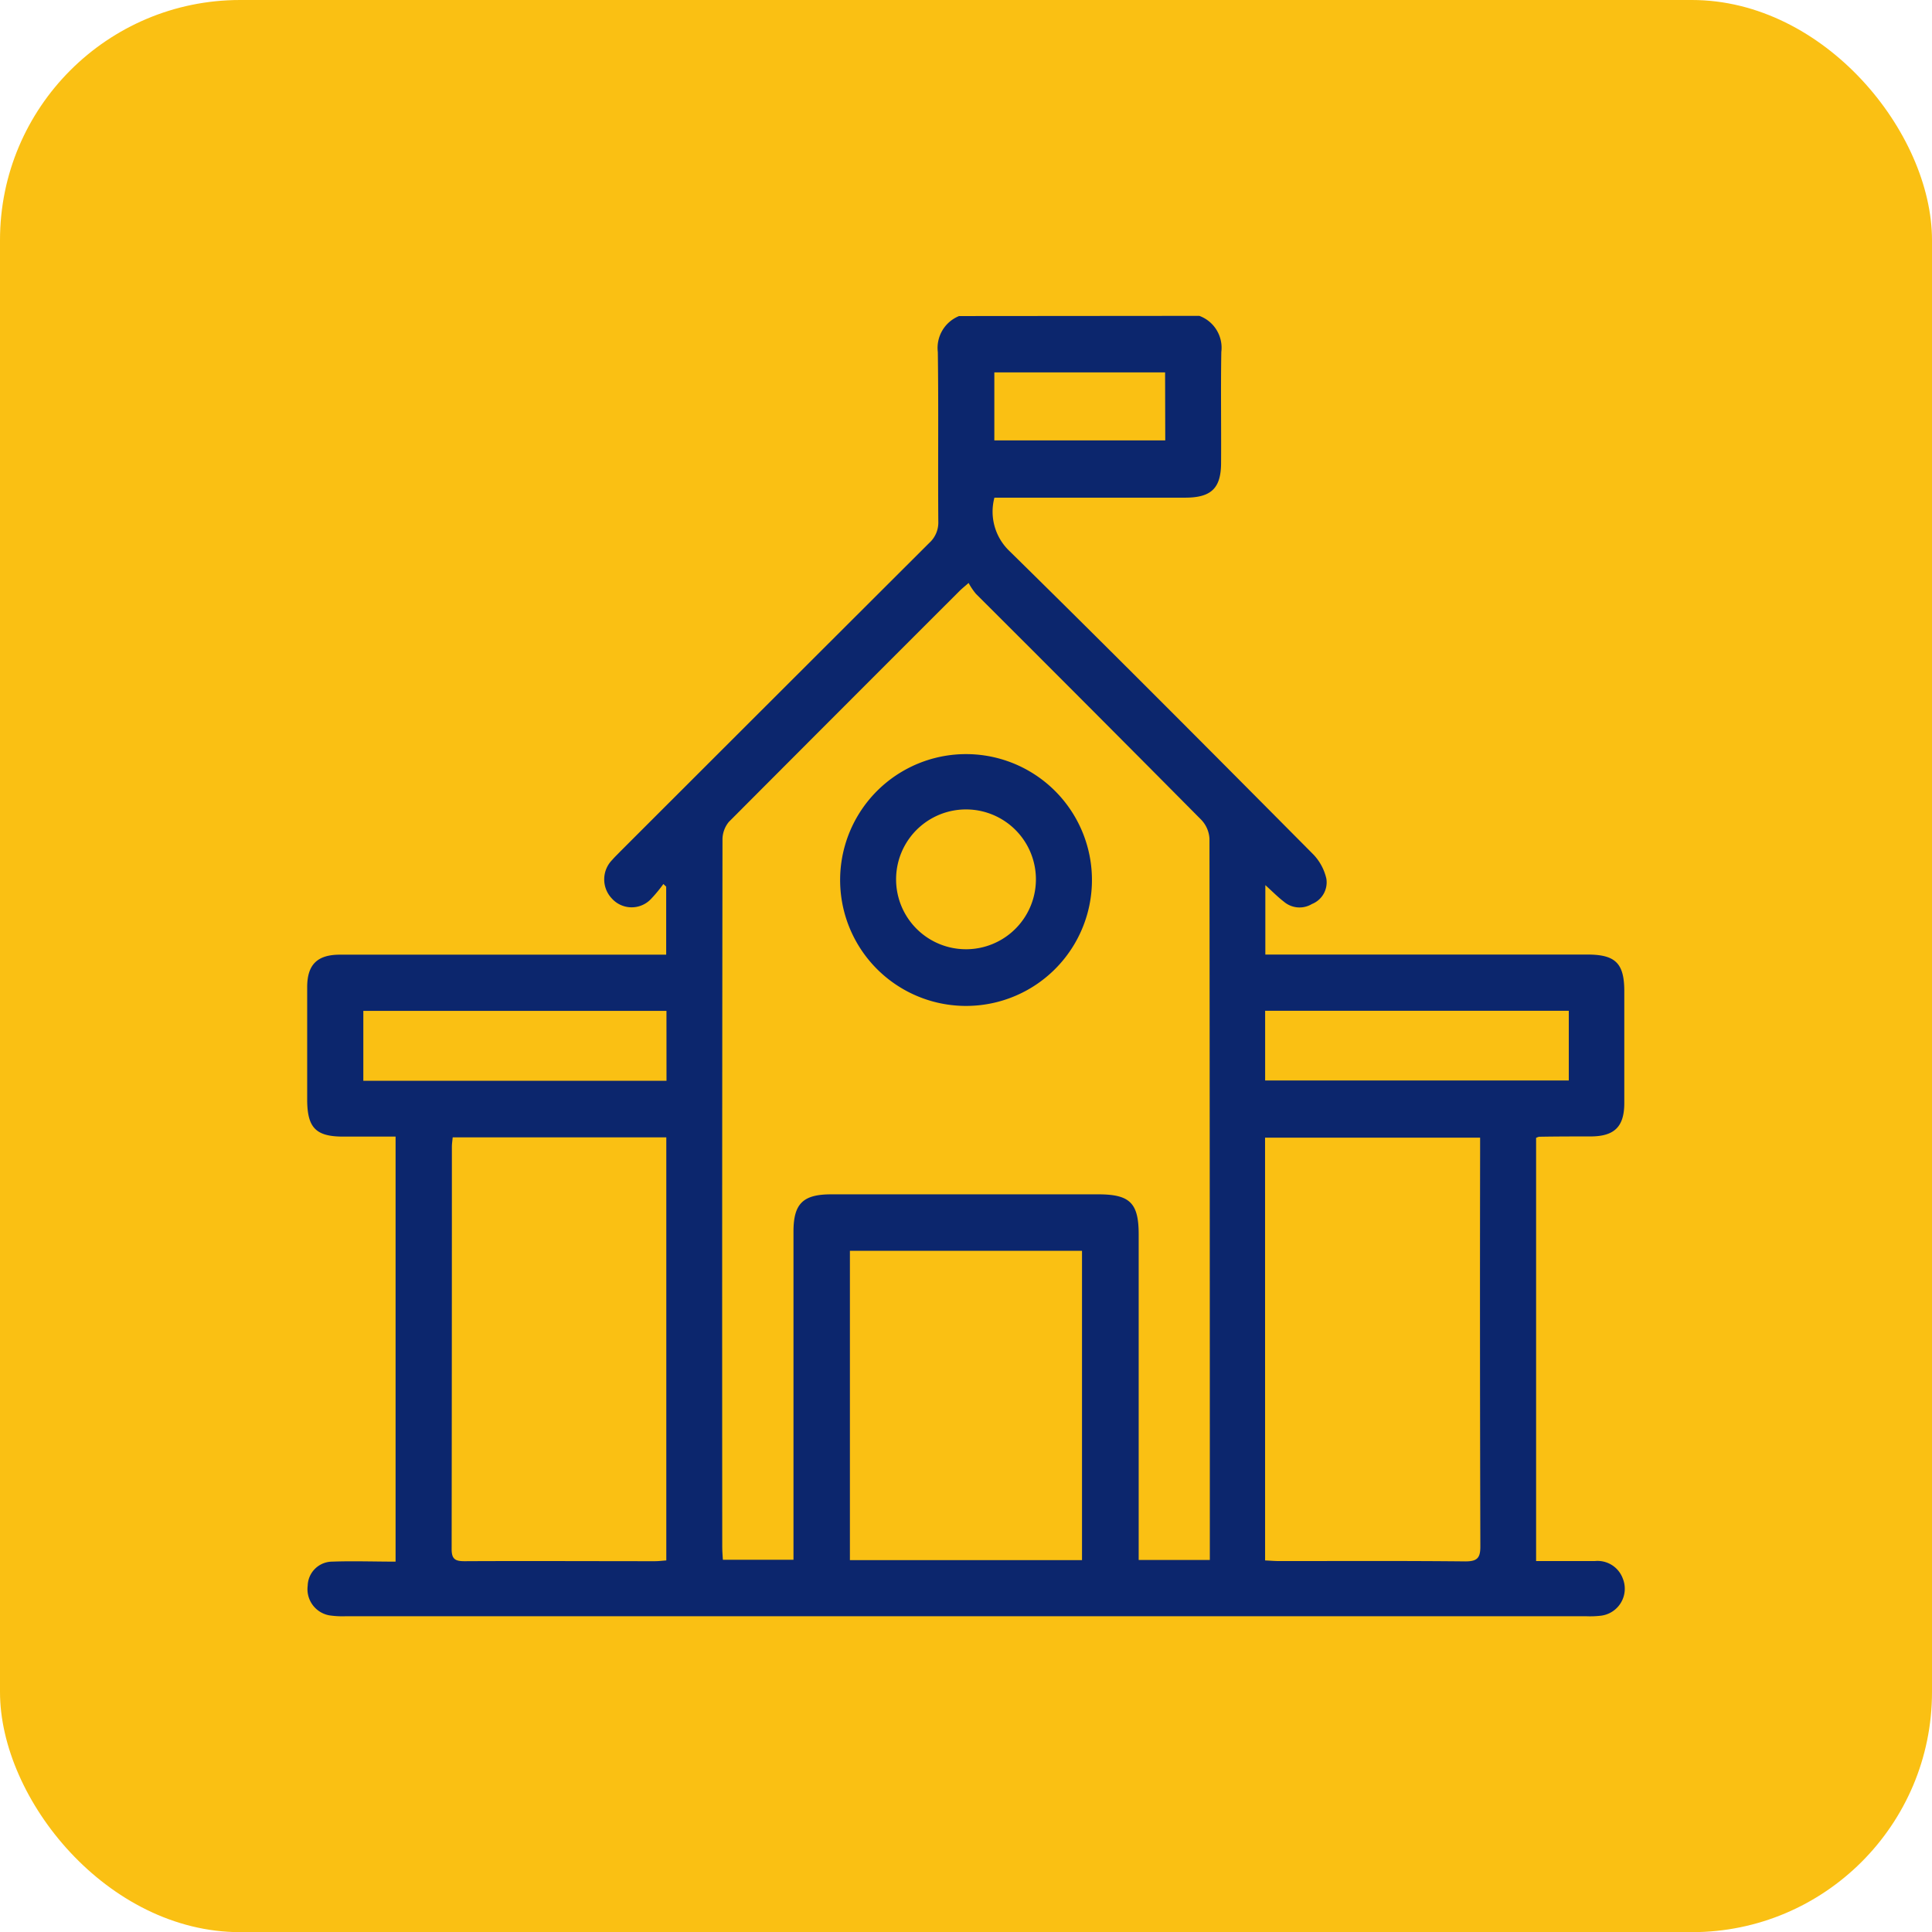
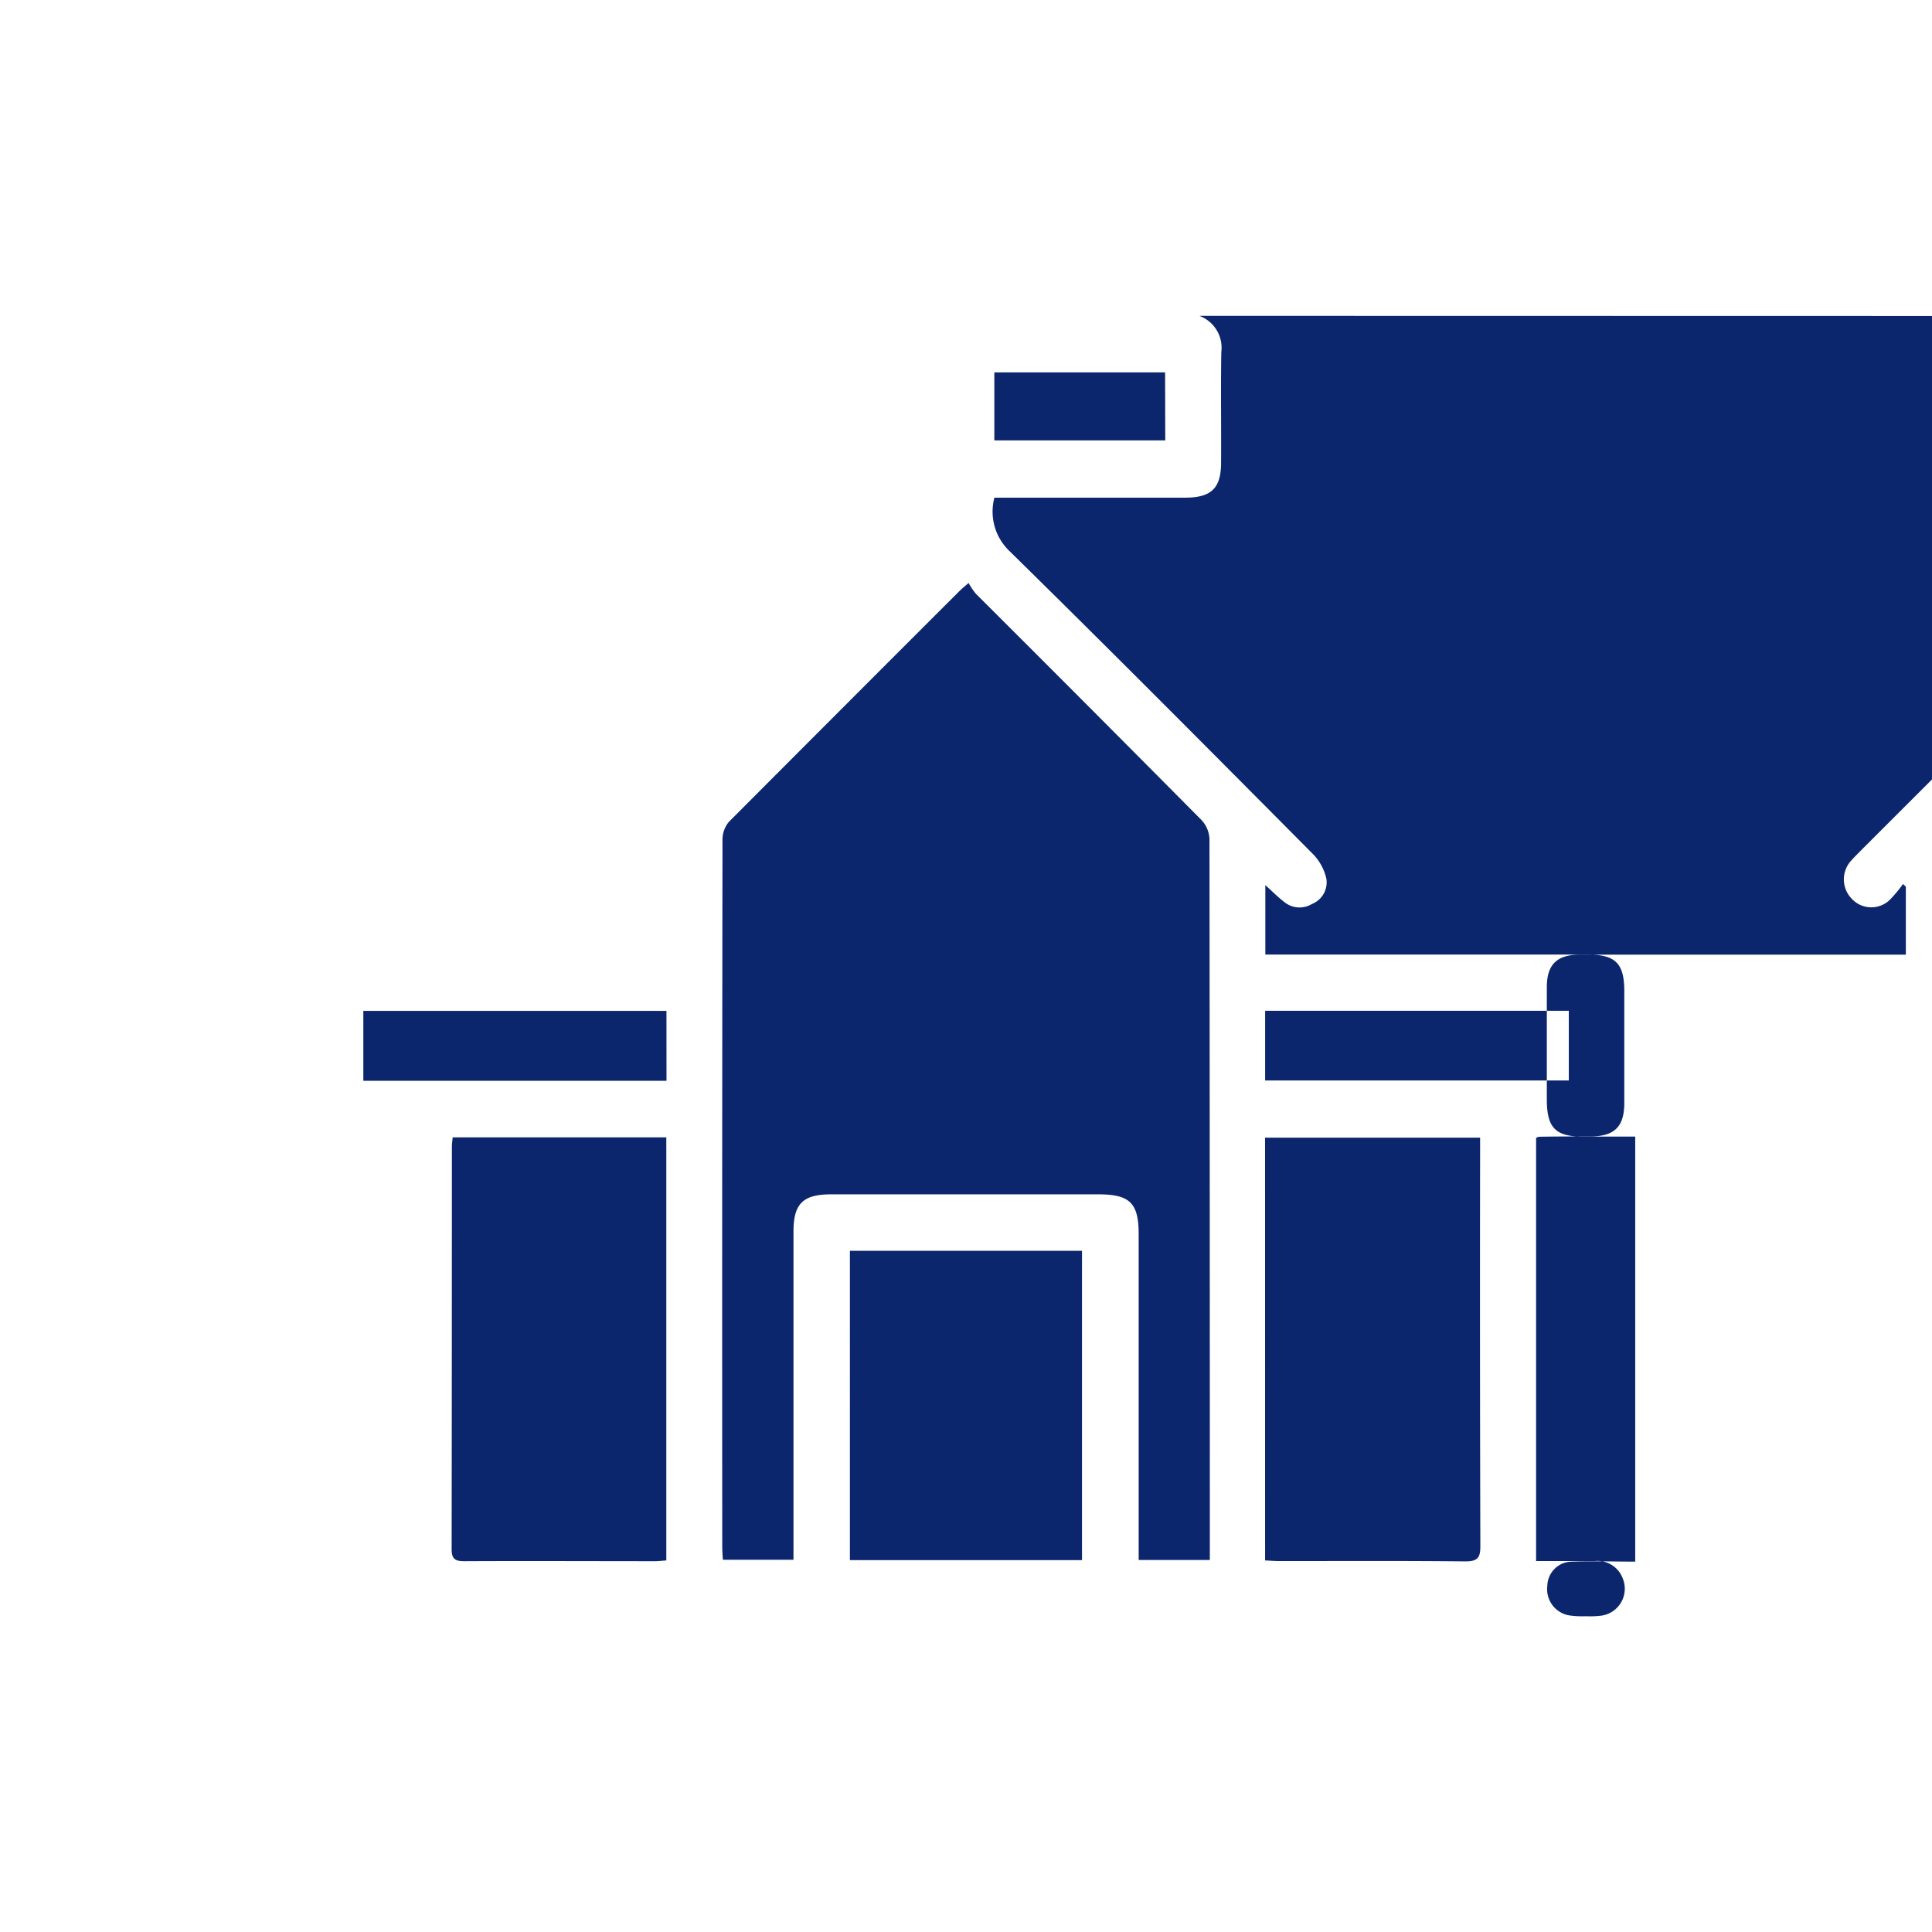
<svg xmlns="http://www.w3.org/2000/svg" width="48.278" height="48.282" viewBox="0 0 48.278 48.282">
  <g id="Group_176" data-name="Group 176" transform="translate(-304.827 -1441.493)">
-     <rect id="Rectangle_112" data-name="Rectangle 112" width="48.278" height="48.282" rx="6" transform="translate(304.827 1441.493)" fill="#fac013" />
-     <path id="Path_323" data-name="Path 323" d="M42.837,5.054a.847.847,0,0,1,.55.9c-.016.923,0,1.845-.006,2.768,0,.64-.244.875-.9.875q-2.181,0-4.364,0h-.4a1.36,1.36,0,0,0,.37,1.328c2.555,2.509,5.081,5.052,7.605,7.593a1.291,1.291,0,0,1,.32.6.582.582,0,0,1-.361.633.6.6,0,0,1-.7-.058c-.152-.116-.287-.255-.464-.414v1.735h.362q3.845,0,7.688,0c.7,0,.918.22.92.909,0,.934,0,1.868,0,2.8,0,.59-.244.831-.829.836-.434,0-.868,0-1.3.008a.312.312,0,0,0-.075.028V36.17c.5,0,.979,0,1.465,0a.671.671,0,0,1,.7.433.679.679,0,0,1-.536.931,2.3,2.3,0,0,1-.389.014H21.516a2.226,2.226,0,0,1-.422-.022.665.665,0,0,1-.537-.742.617.617,0,0,1,.612-.6c.519-.019,1.039,0,1.584,0V25.563c-.43,0-.87,0-1.309,0-.678,0-.893-.217-.9-.9q0-1.415,0-2.832c0-.565.251-.814.819-.814q3.875,0,7.752,0h.4v-1.7l-.07-.066a3.585,3.585,0,0,1-.3.364.665.665,0,0,1-.986,0,.693.693,0,0,1,.009-.968c.064-.075.136-.141.2-.209q3.859-3.857,7.721-7.71a.685.685,0,0,0,.226-.536c-.011-1.411.008-2.823-.012-4.233a.859.859,0,0,1,.53-.9Zm-5.77,6.679c-.116.1-.166.141-.212.186Q33.963,14.808,31.08,17.7a.7.7,0,0,0-.158.456q-.012,8.824-.006,17.648c0,.114.009.228.016.333h1.764v-8.2c0-.7.239-.931.942-.931q3.339,0,6.676,0c.789,0,1.008.217,1.008,1v8.137H43.1v-.309q0-8.857-.009-17.713a.742.742,0,0,0-.2-.469q-2.809-2.833-5.634-5.65a1.6,1.6,0,0,1-.184-.272M29.518,36.149V25.582H24.18c-.008.089-.02.162-.02.236q0,5.028-.006,10.055c0,.258.1.3.323.3,1.584-.008,3.168,0,4.752,0,.1,0,.189-.012.289-.019m14.963,0c.136.006.244.016.35.016,1.551,0,3.1-.008,4.653.008.3,0,.378-.086.376-.381q-.014-4.93-.006-9.86v-.347H44.48Zm-10.375-.008h5.8V28.417h-5.8ZM29.522,22.421H21.947v1.748h7.576Zm14.96,1.74H52.07V22.419H44.482Zm-2.5-17.695H37.715v1.7h4.271Z" transform="translate(291.959 1444.332)" fill="#0c266d" />
+     <path id="Path_323" data-name="Path 323" d="M42.837,5.054a.847.847,0,0,1,.55.9c-.016.923,0,1.845-.006,2.768,0,.64-.244.875-.9.875q-2.181,0-4.364,0h-.4a1.36,1.36,0,0,0,.37,1.328c2.555,2.509,5.081,5.052,7.605,7.593a1.291,1.291,0,0,1,.32.6.582.582,0,0,1-.361.633.6.6,0,0,1-.7-.058c-.152-.116-.287-.255-.464-.414v1.735h.362q3.845,0,7.688,0c.7,0,.918.22.92.909,0,.934,0,1.868,0,2.8,0,.59-.244.831-.829.836-.434,0-.868,0-1.3.008a.312.312,0,0,0-.075.028V36.17c.5,0,.979,0,1.465,0a.671.671,0,0,1,.7.433.679.679,0,0,1-.536.931,2.3,2.3,0,0,1-.389.014a2.226,2.226,0,0,1-.422-.022.665.665,0,0,1-.537-.742.617.617,0,0,1,.612-.6c.519-.019,1.039,0,1.584,0V25.563c-.43,0-.87,0-1.309,0-.678,0-.893-.217-.9-.9q0-1.415,0-2.832c0-.565.251-.814.819-.814q3.875,0,7.752,0h.4v-1.7l-.07-.066a3.585,3.585,0,0,1-.3.364.665.665,0,0,1-.986,0,.693.693,0,0,1,.009-.968c.064-.075.136-.141.2-.209q3.859-3.857,7.721-7.71a.685.685,0,0,0,.226-.536c-.011-1.411.008-2.823-.012-4.233a.859.859,0,0,1,.53-.9Zm-5.77,6.679c-.116.1-.166.141-.212.186Q33.963,14.808,31.08,17.7a.7.7,0,0,0-.158.456q-.012,8.824-.006,17.648c0,.114.009.228.016.333h1.764v-8.2c0-.7.239-.931.942-.931q3.339,0,6.676,0c.789,0,1.008.217,1.008,1v8.137H43.1v-.309q0-8.857-.009-17.713a.742.742,0,0,0-.2-.469q-2.809-2.833-5.634-5.65a1.6,1.6,0,0,1-.184-.272M29.518,36.149V25.582H24.18c-.008.089-.02.162-.02.236q0,5.028-.006,10.055c0,.258.1.3.323.3,1.584-.008,3.168,0,4.752,0,.1,0,.189-.012.289-.019m14.963,0c.136.006.244.016.35.016,1.551,0,3.1-.008,4.653.008.3,0,.378-.086.376-.381q-.014-4.93-.006-9.86v-.347H44.48Zm-10.375-.008h5.8V28.417h-5.8ZM29.522,22.421H21.947v1.748h7.576Zm14.96,1.74H52.07V22.419H44.482Zm-2.5-17.695H37.715v1.7h4.271Z" transform="translate(291.959 1444.332)" fill="#0c266d" />
    <path id="Path_324" data-name="Path 324" d="M29.071,15.171a3.146,3.146,0,1,1,6.292.083,3.146,3.146,0,0,1-6.292-.083m4.892.011a1.747,1.747,0,0,0-3.494.027,1.747,1.747,0,1,0,3.494-.027" transform="translate(296.75 1448.271)" fill="#0c266d" />
  </g>
</svg>